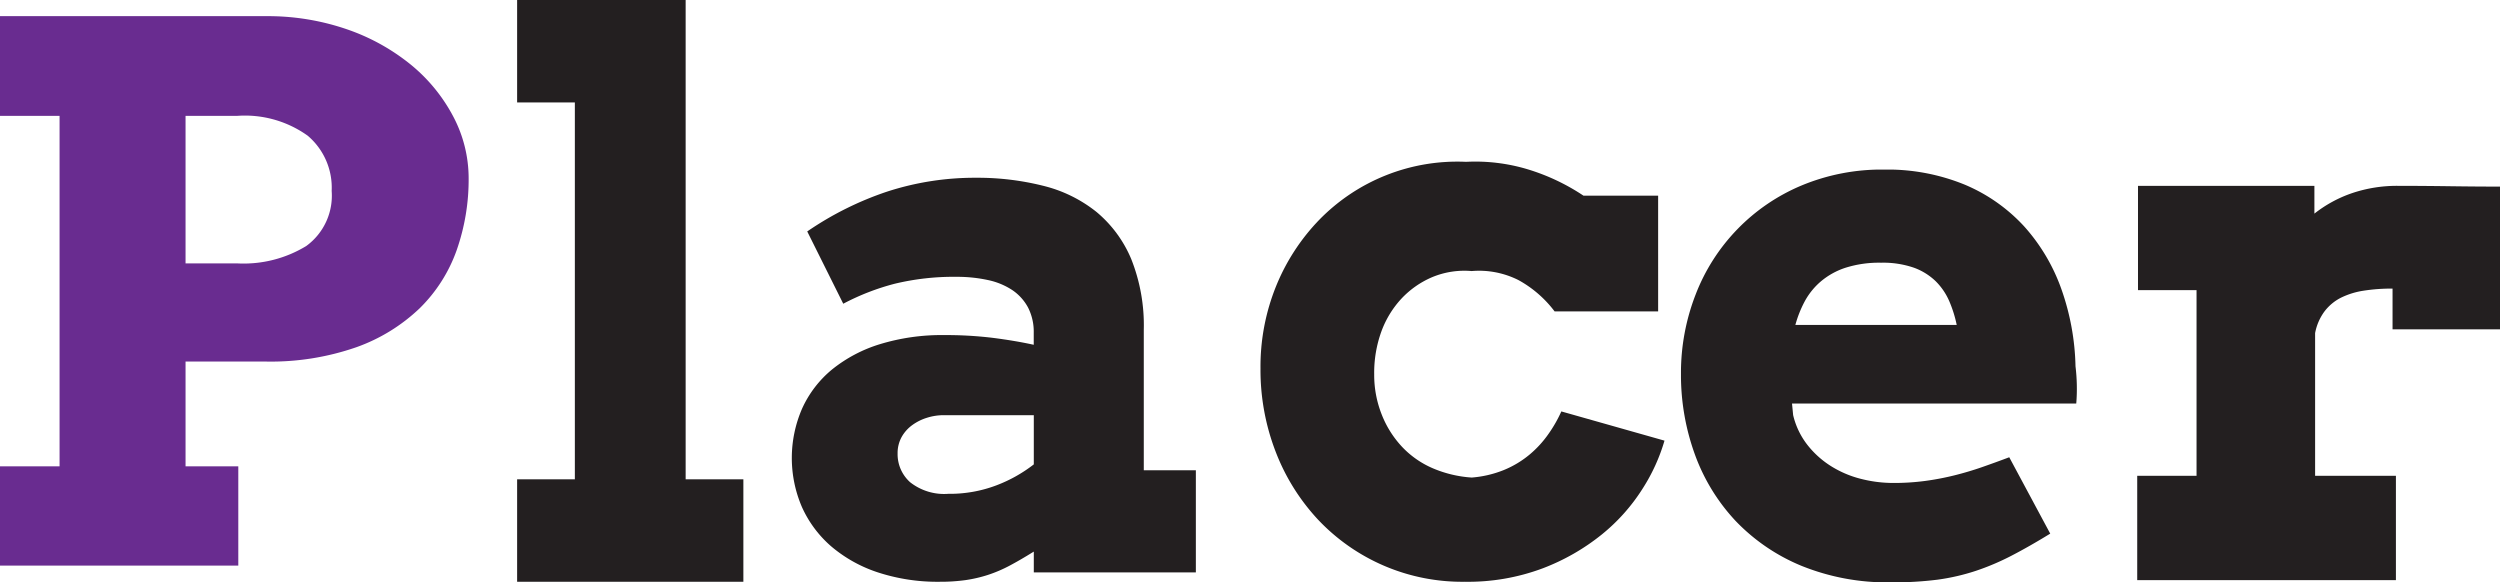
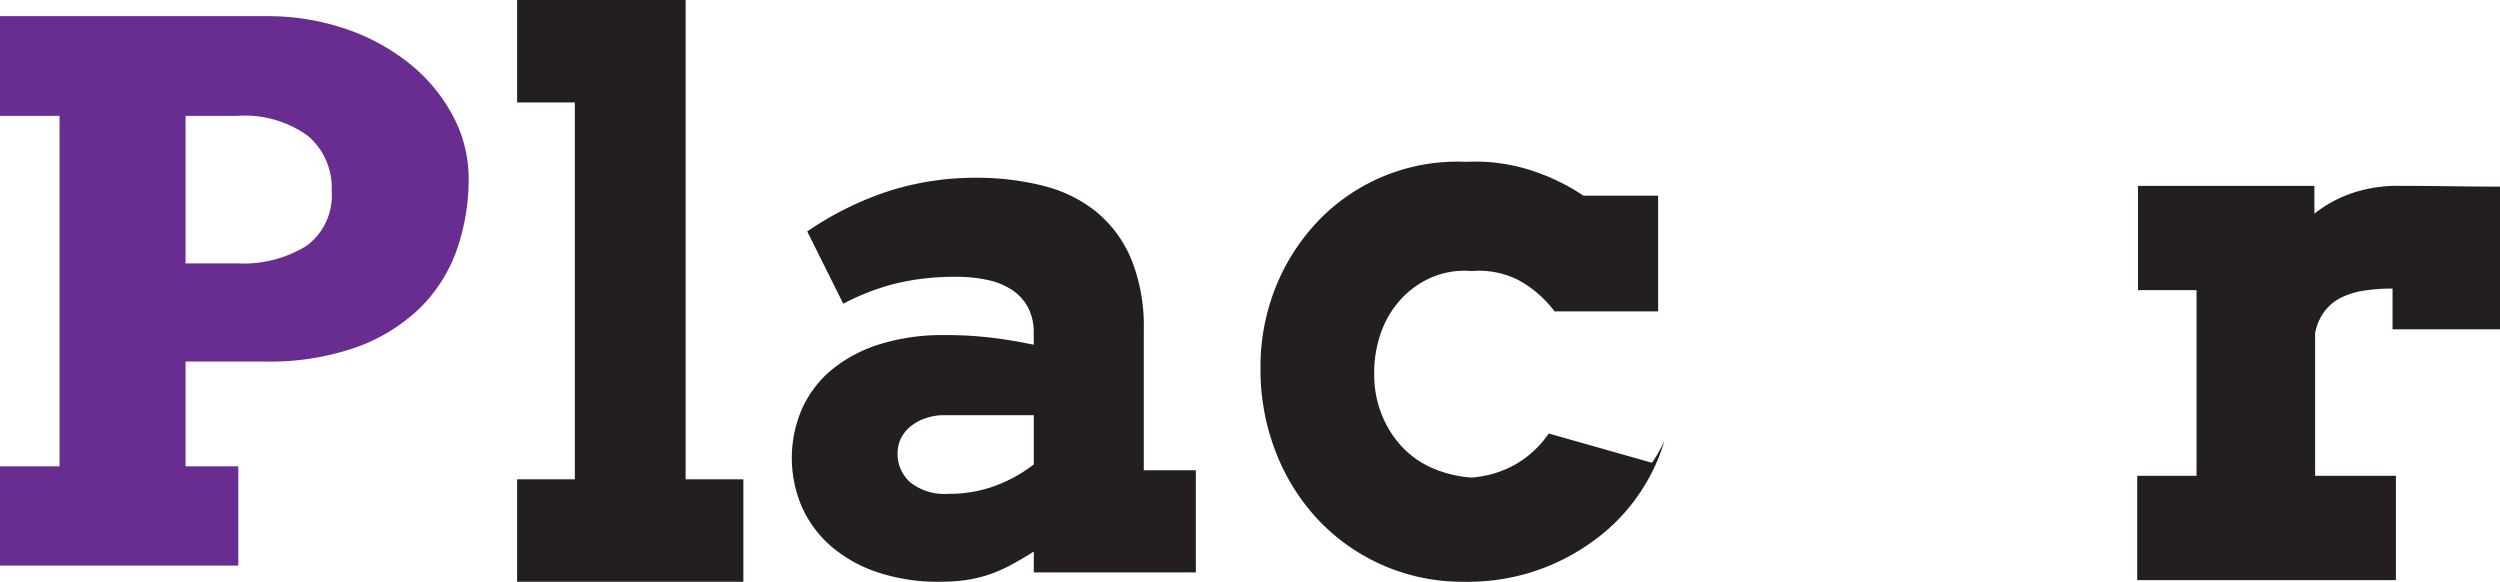
<svg xmlns="http://www.w3.org/2000/svg" width="154.701" height="36.036" viewBox="0 0 154.701 36.036">
  <defs>
    <clipPath id="clip-path">
      <rect width="154.701" height="36.036" fill="none" />
    </clipPath>
    <clipPath id="clip-path-2">
      <path id="Clip_10" data-name="Clip 10" d="M0,0H24.5V25.542H0Z" transform="translate(0.019 0.493)" fill="none" />
    </clipPath>
    <clipPath id="clip-path-3">
      <path id="Clip_13" data-name="Clip 13" d="M0,0H22.449V24.4H0Z" transform="translate(0.252 0.5)" fill="none" />
    </clipPath>
  </defs>
  <g id="Logo" clip-path="url(#clip-path)">
    <g id="Logo-2" data-name="Logo">
      <path id="Fill_1" data-name="Fill 1" d="M14.747,34H0V27.855H3.686V6.168H0V0H16.438a15.025,15.025,0,0,1,5.048.819,12.9,12.9,0,0,1,3.969,2.209,10.394,10.394,0,0,1,2.606,3.208A8.178,8.178,0,0,1,29,10.025a13.212,13.212,0,0,1-.739,4.451,9.461,9.461,0,0,1-2.291,3.6,11,11,0,0,1-3.921,2.411,16.1,16.1,0,0,1-5.611.886H11.482v6.482h3.264V34ZM11.482,6.168V15.3H14.7a7.451,7.451,0,0,0,4.25-1.076,3.852,3.852,0,0,0,1.574-3.409A4.215,4.215,0,0,0,19.044,7.4,6.666,6.666,0,0,0,14.7,6.168Z" transform="translate(0 1)" fill="#692c90" />
      <path id="Fill_3" data-name="Fill 3" d="M10.428,0H0V6.339H3.572V29.66H0V36H14V29.66H10.428Z" transform="translate(32)" fill="#231f20" />
      <path id="Fill_5" data-name="Fill 5" d="M9.169,25A11.861,11.861,0,0,1,5.3,24.412,8.59,8.59,0,0,1,2.425,22.8a7.03,7.03,0,0,1-1.8-2.422,7.663,7.663,0,0,1,.012-6.1,6.721,6.721,0,0,1,1.845-2.41A8.826,8.826,0,0,1,5.443,10.3a13.086,13.086,0,0,1,4-.565,24.031,24.031,0,0,1,3.006.173c.9.115,1.749.258,2.519.427V9.594a3.3,3.3,0,0,0-.348-1.557,3.015,3.015,0,0,0-.975-1.084,4.363,4.363,0,0,0-1.508-.623,8.943,8.943,0,0,0-1.927-.2,15.579,15.579,0,0,0-3.842.427A14.708,14.708,0,0,0,3.181,7.795L.952,3.322A19.875,19.875,0,0,1,5.908.853,17.529,17.529,0,0,1,11.4,0a16.687,16.687,0,0,1,4.167.5,8.52,8.52,0,0,1,3.284,1.615A7.614,7.614,0,0,1,21,5.027a11.084,11.084,0,0,1,.778,4.382V18.1H25v6.32H14.972V23.132c-.539.337-1.039.627-1.486.865a8.468,8.468,0,0,1-1.345.576,8.38,8.38,0,0,1-1.393.324A11.265,11.265,0,0,1,9.169,25ZM9.4,14.691a3.449,3.449,0,0,0-1.045.162,3.091,3.091,0,0,0-.916.461,2.3,2.3,0,0,0-.651.738,2.068,2.068,0,0,0-.244,1.014,2.326,2.326,0,0,0,.778,1.777,3.4,3.4,0,0,0,2.356.715,8.139,8.139,0,0,0,2.994-.53,8.91,8.91,0,0,0,2.3-1.292V14.691Z" transform="translate(49 11)" fill="#231f20" />
-       <path id="Fill_7" data-name="Fill 7" d="M17.839,16.826a6.536,6.536,0,0,1-1.195,1.309,6.055,6.055,0,0,1-1.59.952,6.683,6.683,0,0,1-1.985.464,7.366,7.366,0,0,1-2.4-.571,5.7,5.7,0,0,1-1.9-1.321A6.246,6.246,0,0,1,7.5,15.649a6.631,6.631,0,0,1-.464-2.475,7.523,7.523,0,0,1,.441-2.654A6.029,6.029,0,0,1,8.716,8.486a5.621,5.621,0,0,1,1.9-1.332,5.185,5.185,0,0,1,2.449-.381,5.424,5.424,0,0,1,2.9.56A7.027,7.027,0,0,1,18.2,9.271h6.406V2.108H19.986A13.022,13.022,0,0,0,16.5.466,11.235,11.235,0,0,0,12.72.014a11.923,11.923,0,0,0-9.1,3.605A12.826,12.826,0,0,0,.963,7.712,13.247,13.247,0,0,0,0,12.793a14.042,14.042,0,0,0,.94,5.164,12.966,12.966,0,0,0,2.611,4.188A12.257,12.257,0,0,0,12.628,26a13.177,13.177,0,0,0,4.84-.833,13.417,13.417,0,0,0,3.668-2.106,11.627,11.627,0,0,0,2.507-2.82A11.449,11.449,0,0,0,25,17.267l-6.384-1.808a8.207,8.207,0,0,1-.778,1.368" transform="translate(78 10)" fill="#231f20" />
+       <path id="Fill_7" data-name="Fill 7" d="M17.839,16.826a6.536,6.536,0,0,1-1.195,1.309,6.055,6.055,0,0,1-1.59.952,6.683,6.683,0,0,1-1.985.464,7.366,7.366,0,0,1-2.4-.571,5.7,5.7,0,0,1-1.9-1.321A6.246,6.246,0,0,1,7.5,15.649a6.631,6.631,0,0,1-.464-2.475,7.523,7.523,0,0,1,.441-2.654A6.029,6.029,0,0,1,8.716,8.486a5.621,5.621,0,0,1,1.9-1.332,5.185,5.185,0,0,1,2.449-.381,5.424,5.424,0,0,1,2.9.56A7.027,7.027,0,0,1,18.2,9.271h6.406V2.108H19.986A13.022,13.022,0,0,0,16.5.466,11.235,11.235,0,0,0,12.72.014a11.923,11.923,0,0,0-9.1,3.605A12.826,12.826,0,0,0,.963,7.712,13.247,13.247,0,0,0,0,12.793a14.042,14.042,0,0,0,.94,5.164,12.966,12.966,0,0,0,2.611,4.188A12.257,12.257,0,0,0,12.628,26a13.177,13.177,0,0,0,4.84-.833,13.417,13.417,0,0,0,3.668-2.106,11.627,11.627,0,0,0,2.507-2.82A11.449,11.449,0,0,0,25,17.267a8.207,8.207,0,0,1-.778,1.368" transform="translate(78 10)" fill="#231f20" />
      <g id="Group_11" data-name="Group 11" transform="translate(104 10)">
-         <path id="Clip_10-2" data-name="Clip 10" d="M0,0H24.5V25.542H0Z" transform="translate(0.019 0.493)" fill="none" />
        <g id="Group_11-2" data-name="Group 11" clip-path="url(#clip-path-2)">
-           <path id="Fill_9" data-name="Fill 9" d="M12.982,25.543a14.141,14.141,0,0,1-5.534-1.026,11.915,11.915,0,0,1-4.07-2.778,11.965,11.965,0,0,1-2.513-4.1A14.391,14.391,0,0,1,0,12.656,13.36,13.36,0,0,1,.911,7.723,11.97,11.97,0,0,1,7.448.991,12.9,12.9,0,0,1,12.567,0a12.641,12.641,0,0,1,4.992.933,10.531,10.531,0,0,1,3.678,2.583,11.582,11.582,0,0,1,2.3,3.872,15.232,15.232,0,0,1,.877,4.784c.046.382.073.766.081,1.141s0,.767-.035,1.164H6.872l.069.716a4.764,4.764,0,0,0,.865,1.821,5.712,5.712,0,0,0,1.441,1.314,6.424,6.424,0,0,0,1.844.8,8.105,8.105,0,0,0,2.053.265,14.751,14.751,0,0,0,1.972-.126,16.913,16.913,0,0,0,1.809-.346c.591-.148,1.165-.319,1.706-.508s1.086-.385,1.683-.611l2.536,4.726c-.877.539-1.688,1-2.409,1.372a15.344,15.344,0,0,1-2.2.933,13.212,13.212,0,0,1-2.353.543A21.638,21.638,0,0,1,12.982,25.543Zm-.6-19.779a6.874,6.874,0,0,0-2.2.311,4.558,4.558,0,0,0-1.533.852A4.332,4.332,0,0,0,7.655,8.16a7.049,7.049,0,0,0-.576,1.453h9.984A7.631,7.631,0,0,0,16.6,8.138a3.944,3.944,0,0,0-.831-1.222,3.8,3.8,0,0,0-1.348-.841A5.811,5.811,0,0,0,12.382,5.764Z" transform="translate(0.019 0.493)" fill="#231f20" />
-         </g>
+           </g>
      </g>
      <g id="Group_14" data-name="Group 14" transform="translate(132 11)">
        <path id="Clip_13-2" data-name="Clip 13" d="M0,0H22.449V24.4H0Z" transform="translate(0.252 0.5)" fill="none" />
        <g id="Group_14-2" data-name="Group 14" clip-path="url(#clip-path-3)">
          <path id="Fill_12" data-name="Fill 12" d="M22.449,8.878V.047q-1.421,0-3.079-.023T16.15,0a8.7,8.7,0,0,0-2.842.447,7.85,7.85,0,0,0-2.344,1.272V0H.048V6.452H3.671V17.944H0V24.4H16.008V17.944h-5V9.113a3.265,3.265,0,0,1,.58-1.342,2.953,2.953,0,0,1,1.018-.848,4.807,4.807,0,0,1,1.409-.436A11.242,11.242,0,0,1,15.8,6.358v2.52Z" transform="translate(0.252 0.5)" fill="#231f20" />
        </g>
      </g>
    </g>
  </g>
</svg>